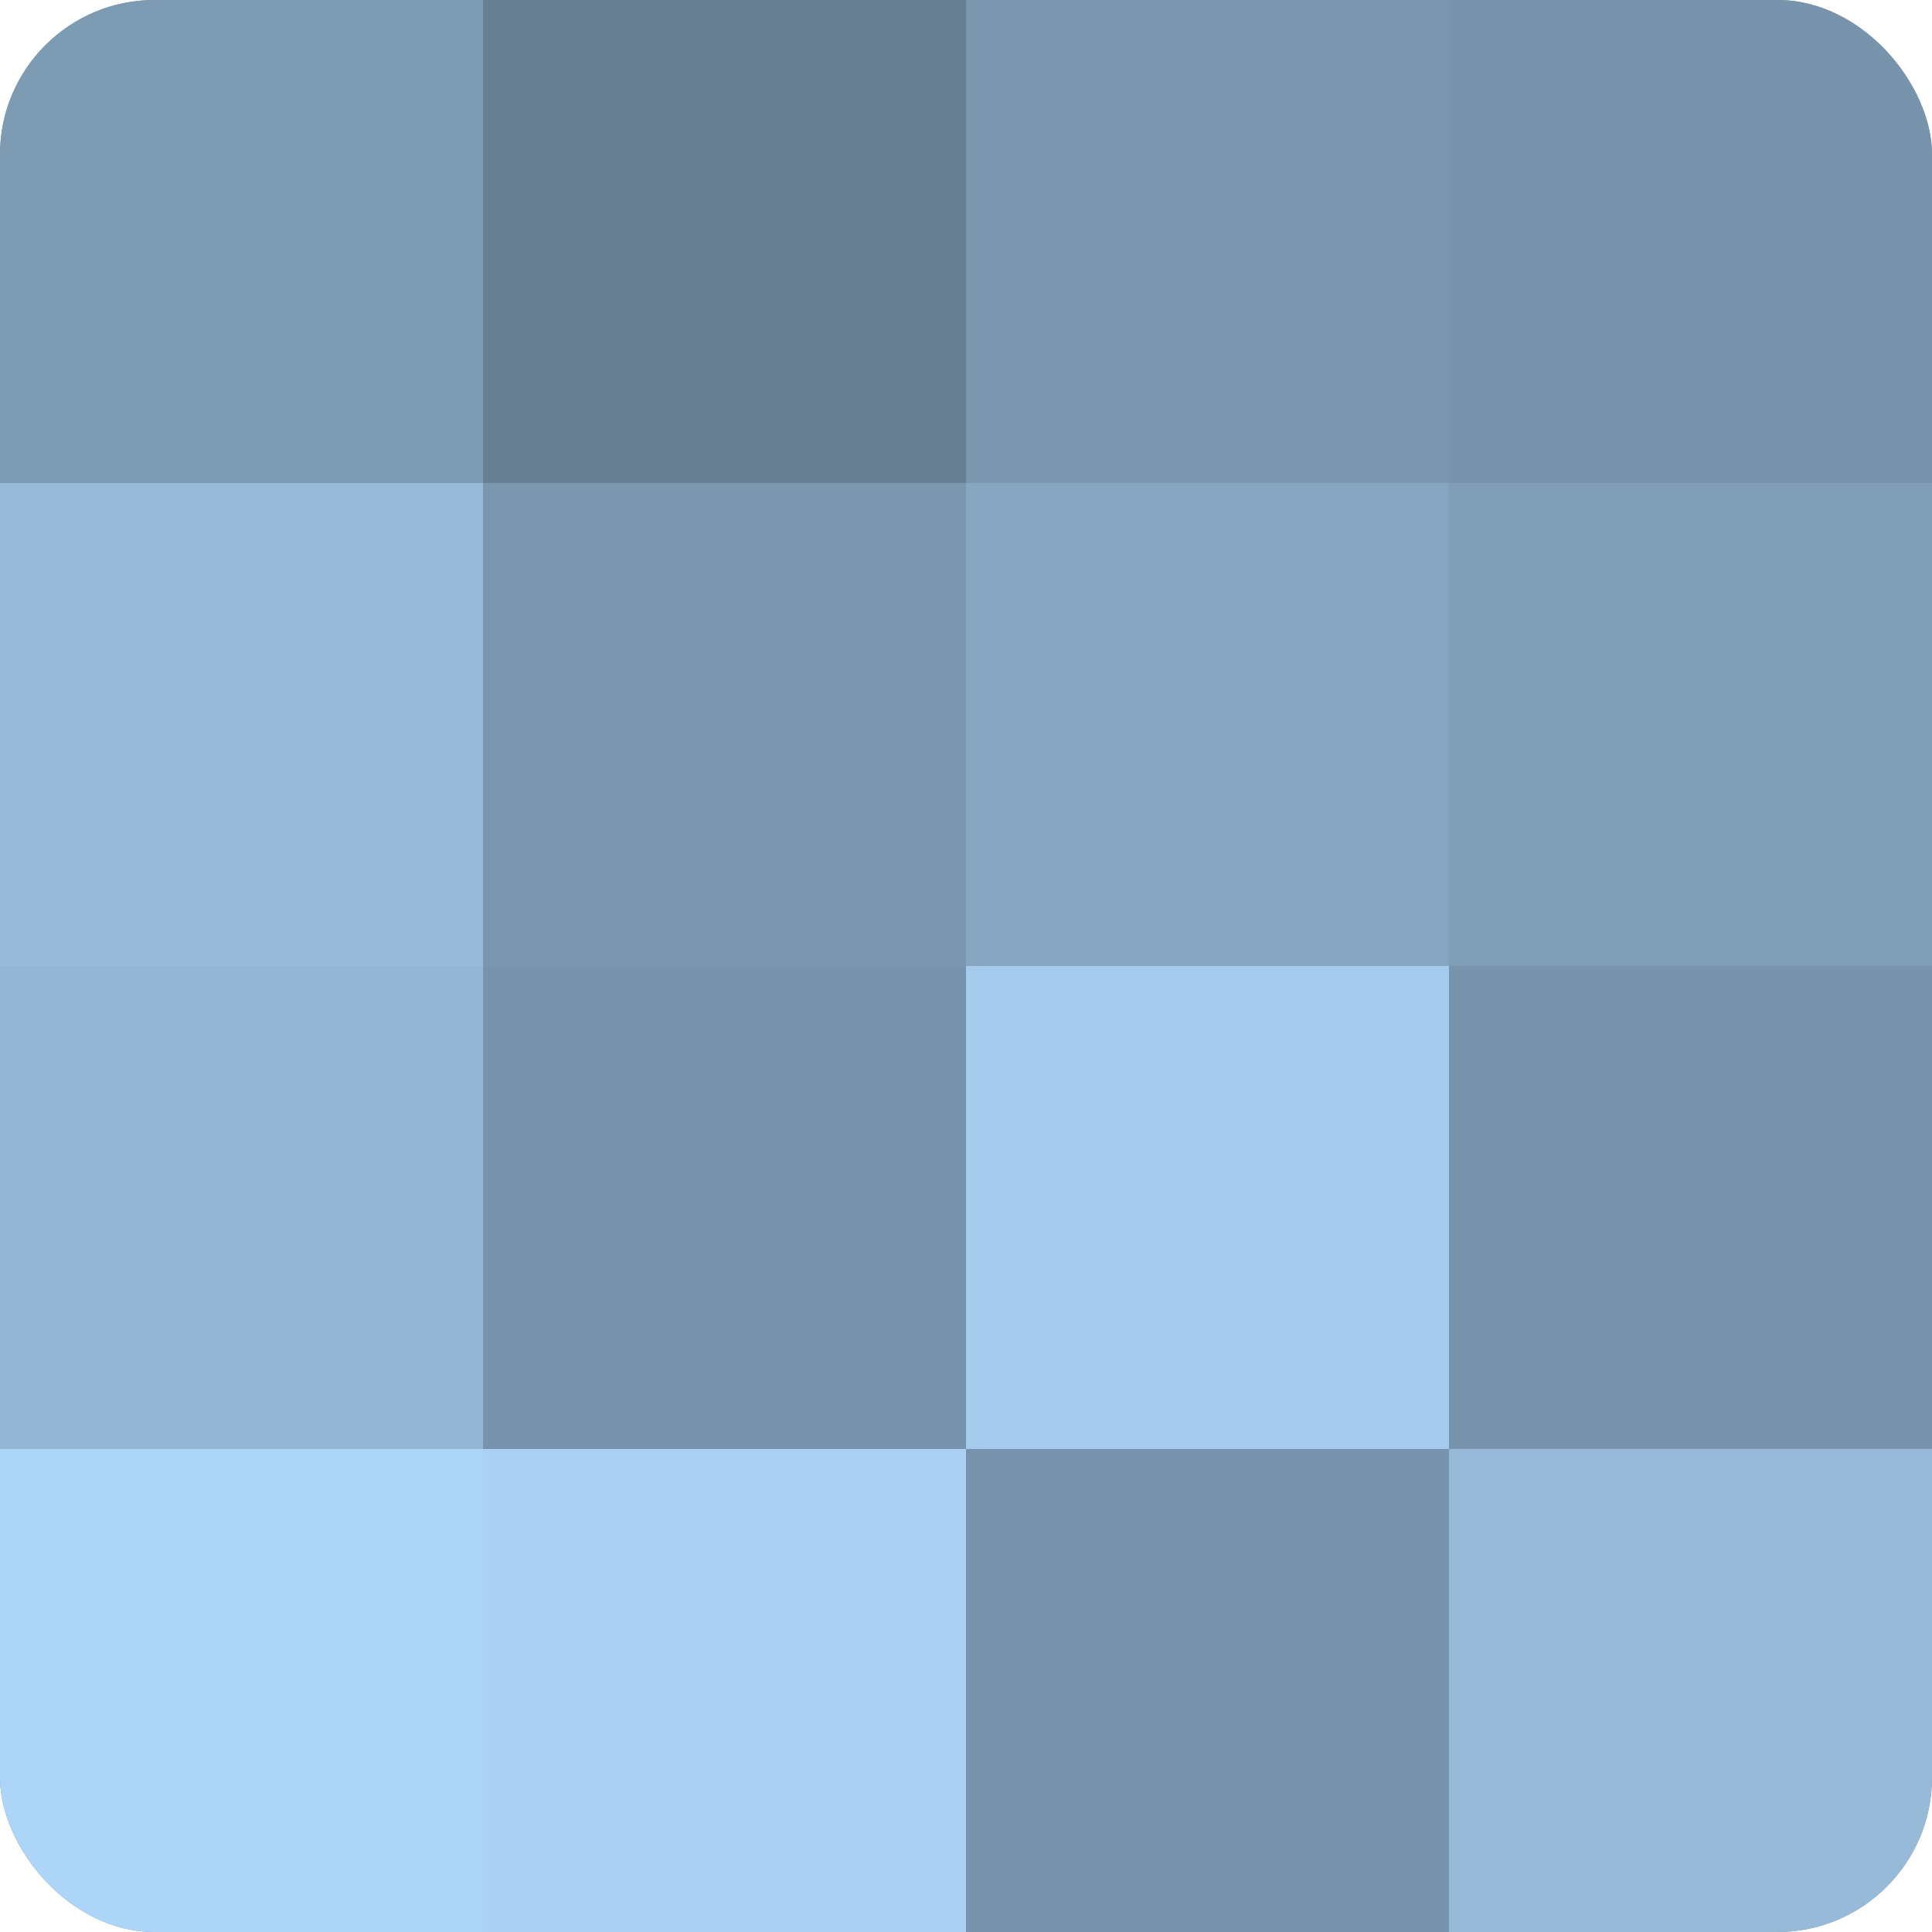
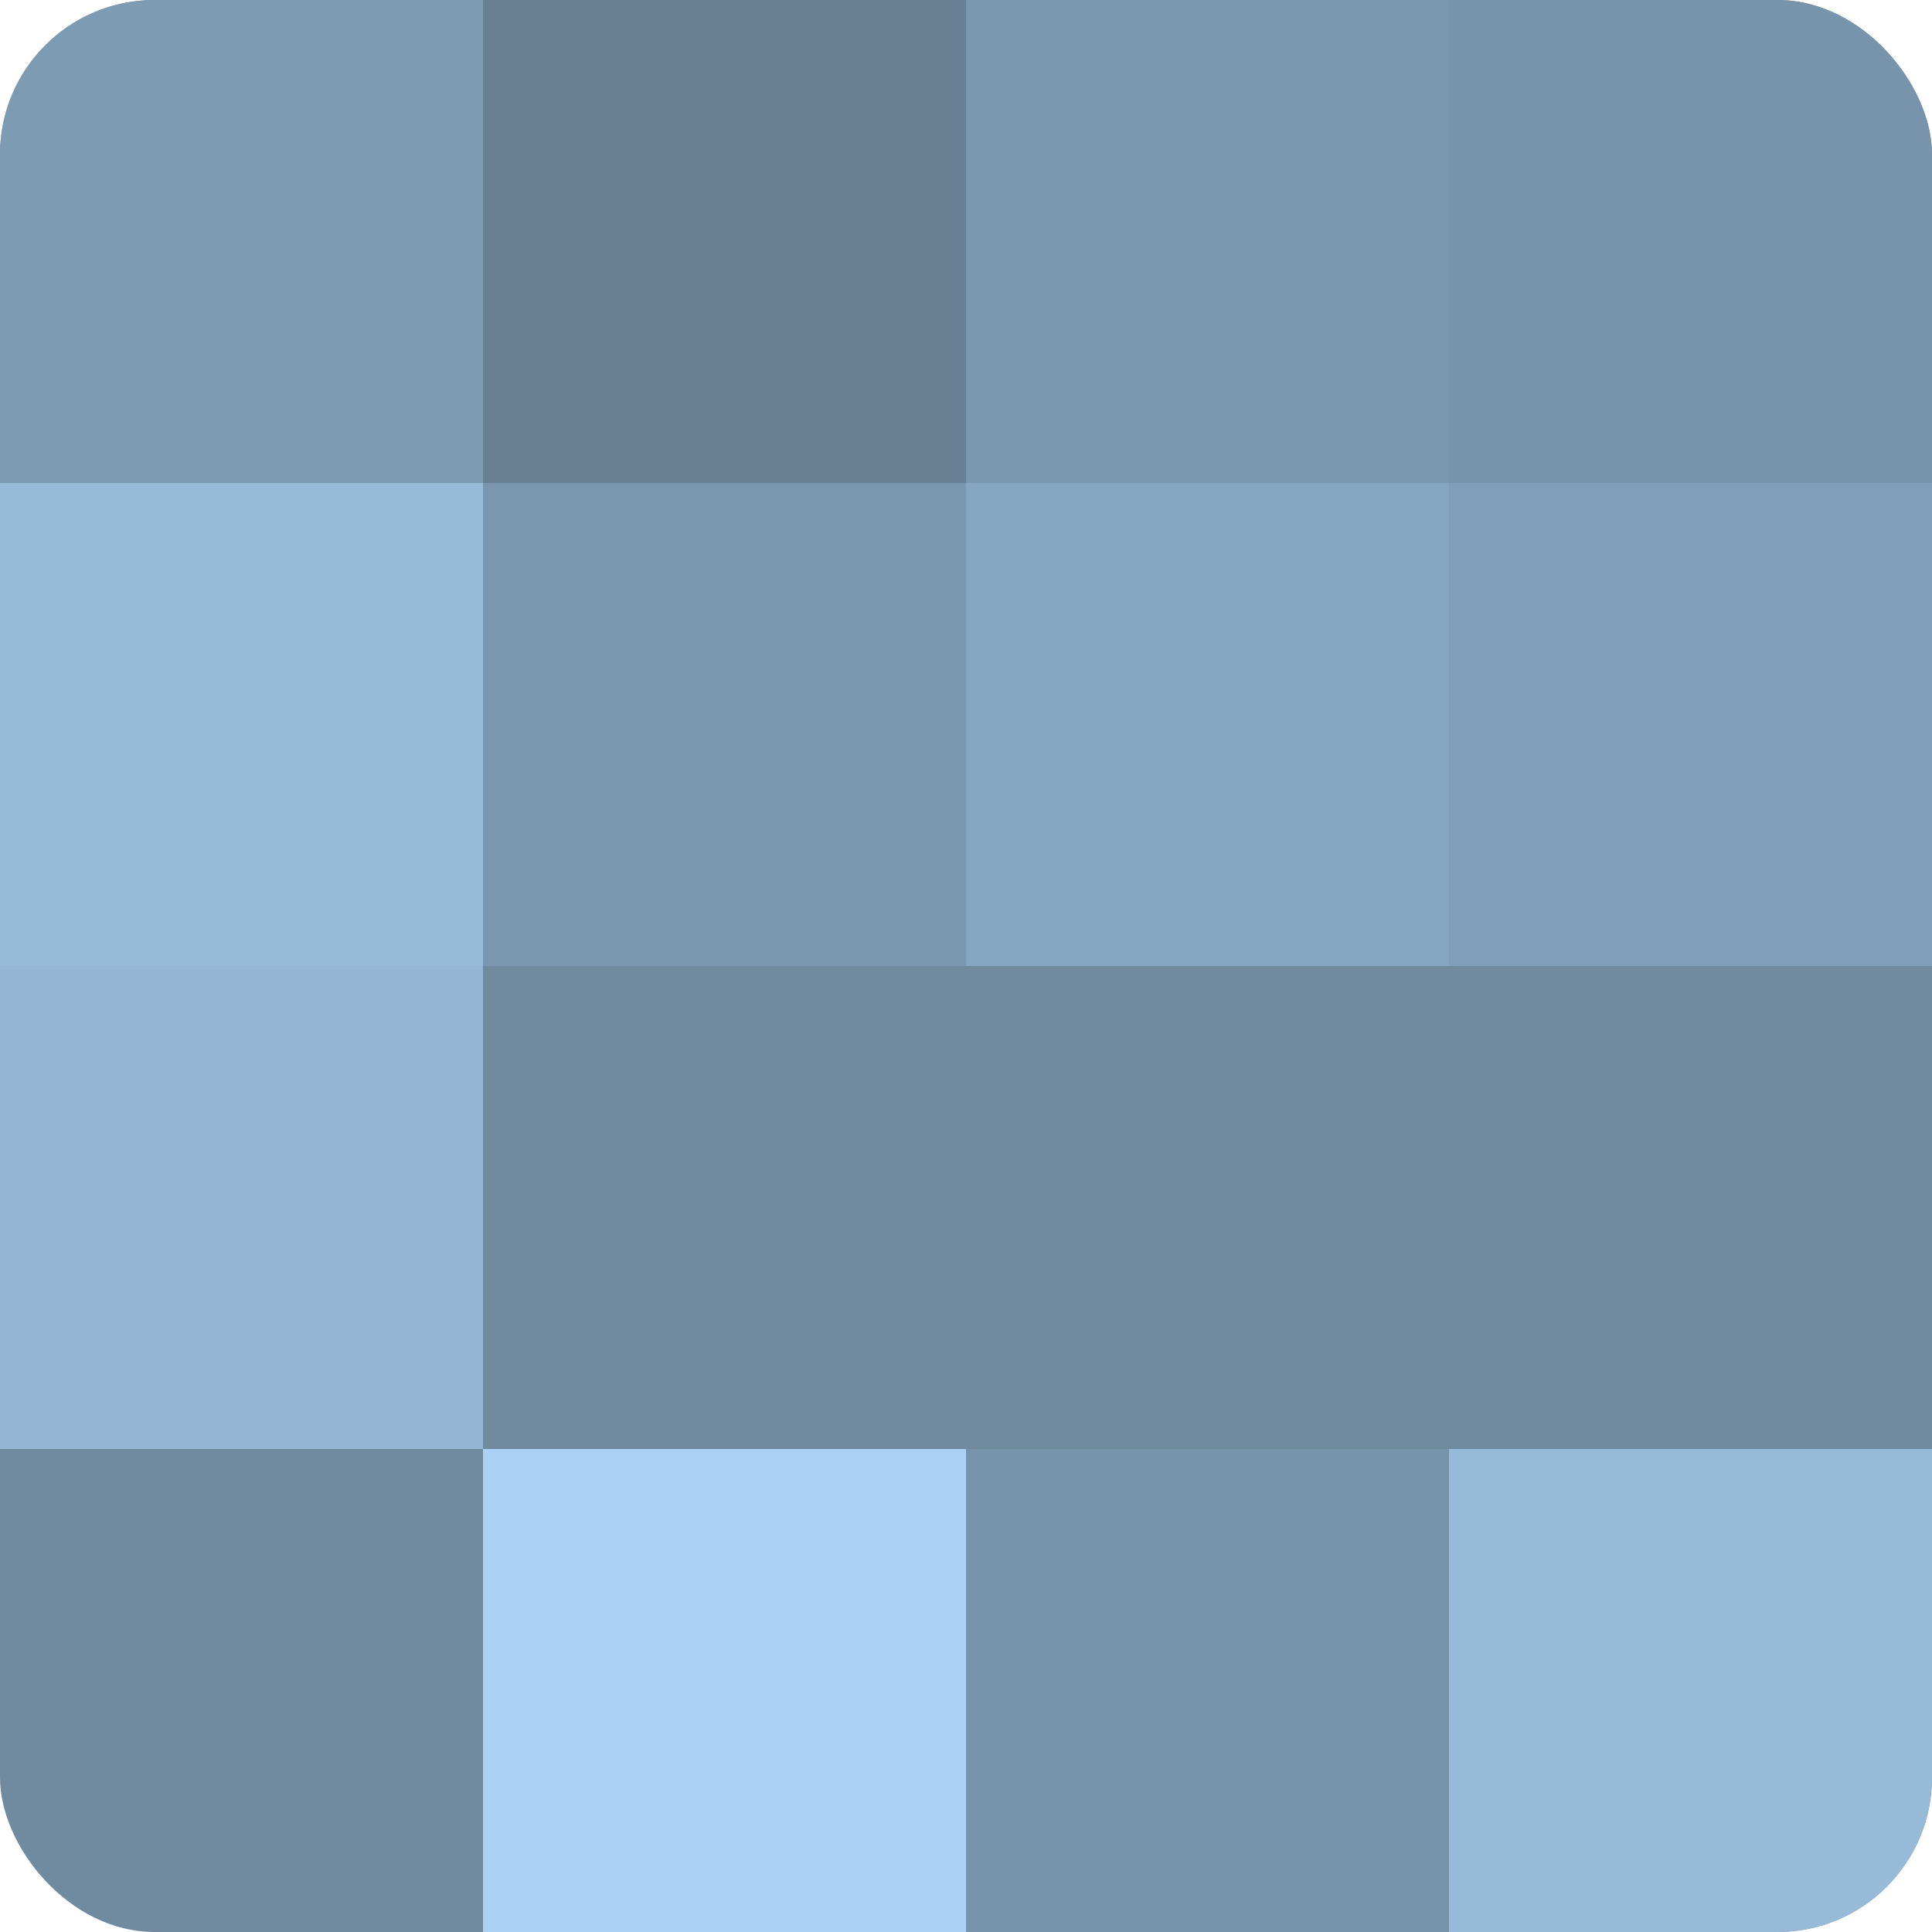
<svg xmlns="http://www.w3.org/2000/svg" width="60" height="60" viewBox="0 0 100 100" preserveAspectRatio="xMidYMid meet">
  <defs>
    <clipPath id="c" width="100" height="100">
      <rect width="100" height="100" rx="8" ry="8" />
    </clipPath>
  </defs>
  <g clip-path="url(#c)">
    <rect width="100" height="100" fill="#708aa0" />
    <rect width="25" height="25" fill="#7e9bb4" />
    <rect y="25" width="25" height="25" fill="#97bad8" />
    <rect y="50" width="25" height="25" fill="#94b6d4" />
-     <rect y="75" width="25" height="25" fill="#add5f8" />
    <rect x="25" width="25" height="25" fill="#687f94" />
    <rect x="25" y="25" width="25" height="25" fill="#7b97b0" />
-     <rect x="25" y="50" width="25" height="25" fill="#7894ac" />
    <rect x="25" y="75" width="25" height="25" fill="#abd2f4" />
    <rect x="50" width="25" height="25" fill="#7b97b0" />
    <rect x="50" y="25" width="25" height="25" fill="#86a5c0" />
-     <rect x="50" y="50" width="25" height="25" fill="#a5cbec" />
    <rect x="50" y="75" width="25" height="25" fill="#7894ac" />
    <rect x="75" width="25" height="25" fill="#7894ac" />
    <rect x="75" y="25" width="25" height="25" fill="#819eb8" />
-     <rect x="75" y="50" width="25" height="25" fill="#7894ac" />
    <rect x="75" y="75" width="25" height="25" fill="#97bad8" />
  </g>
</svg>